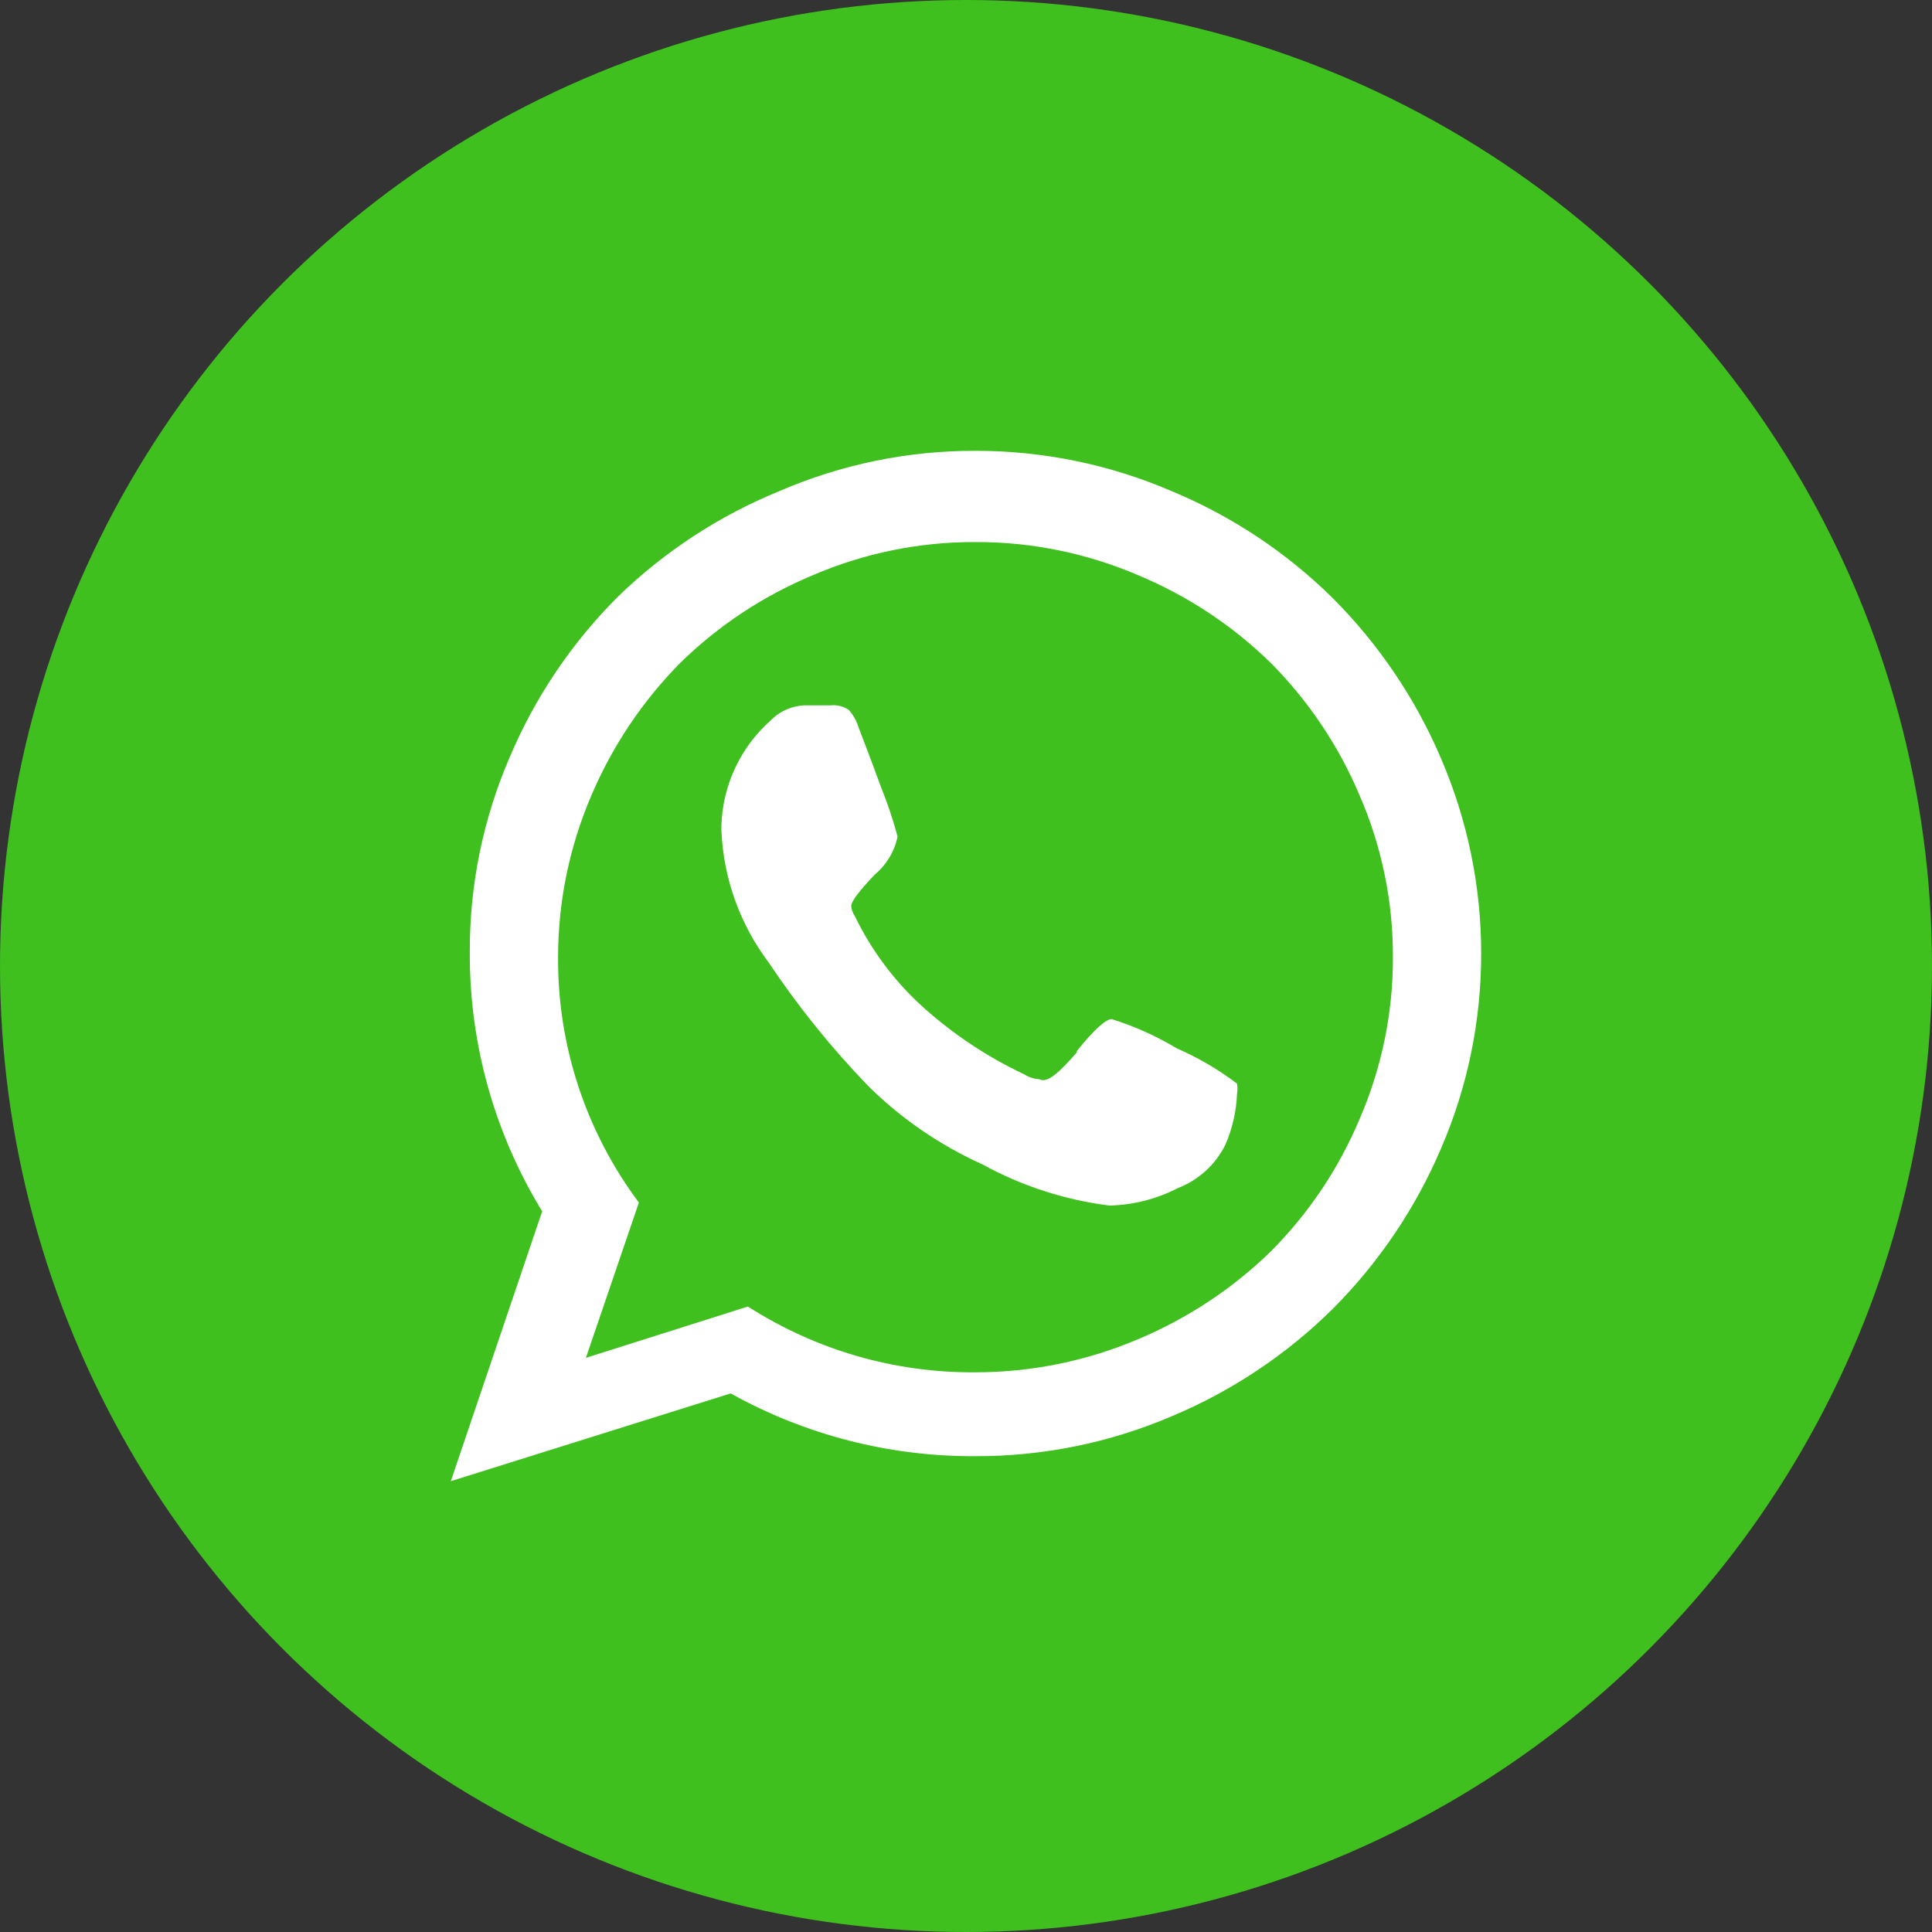
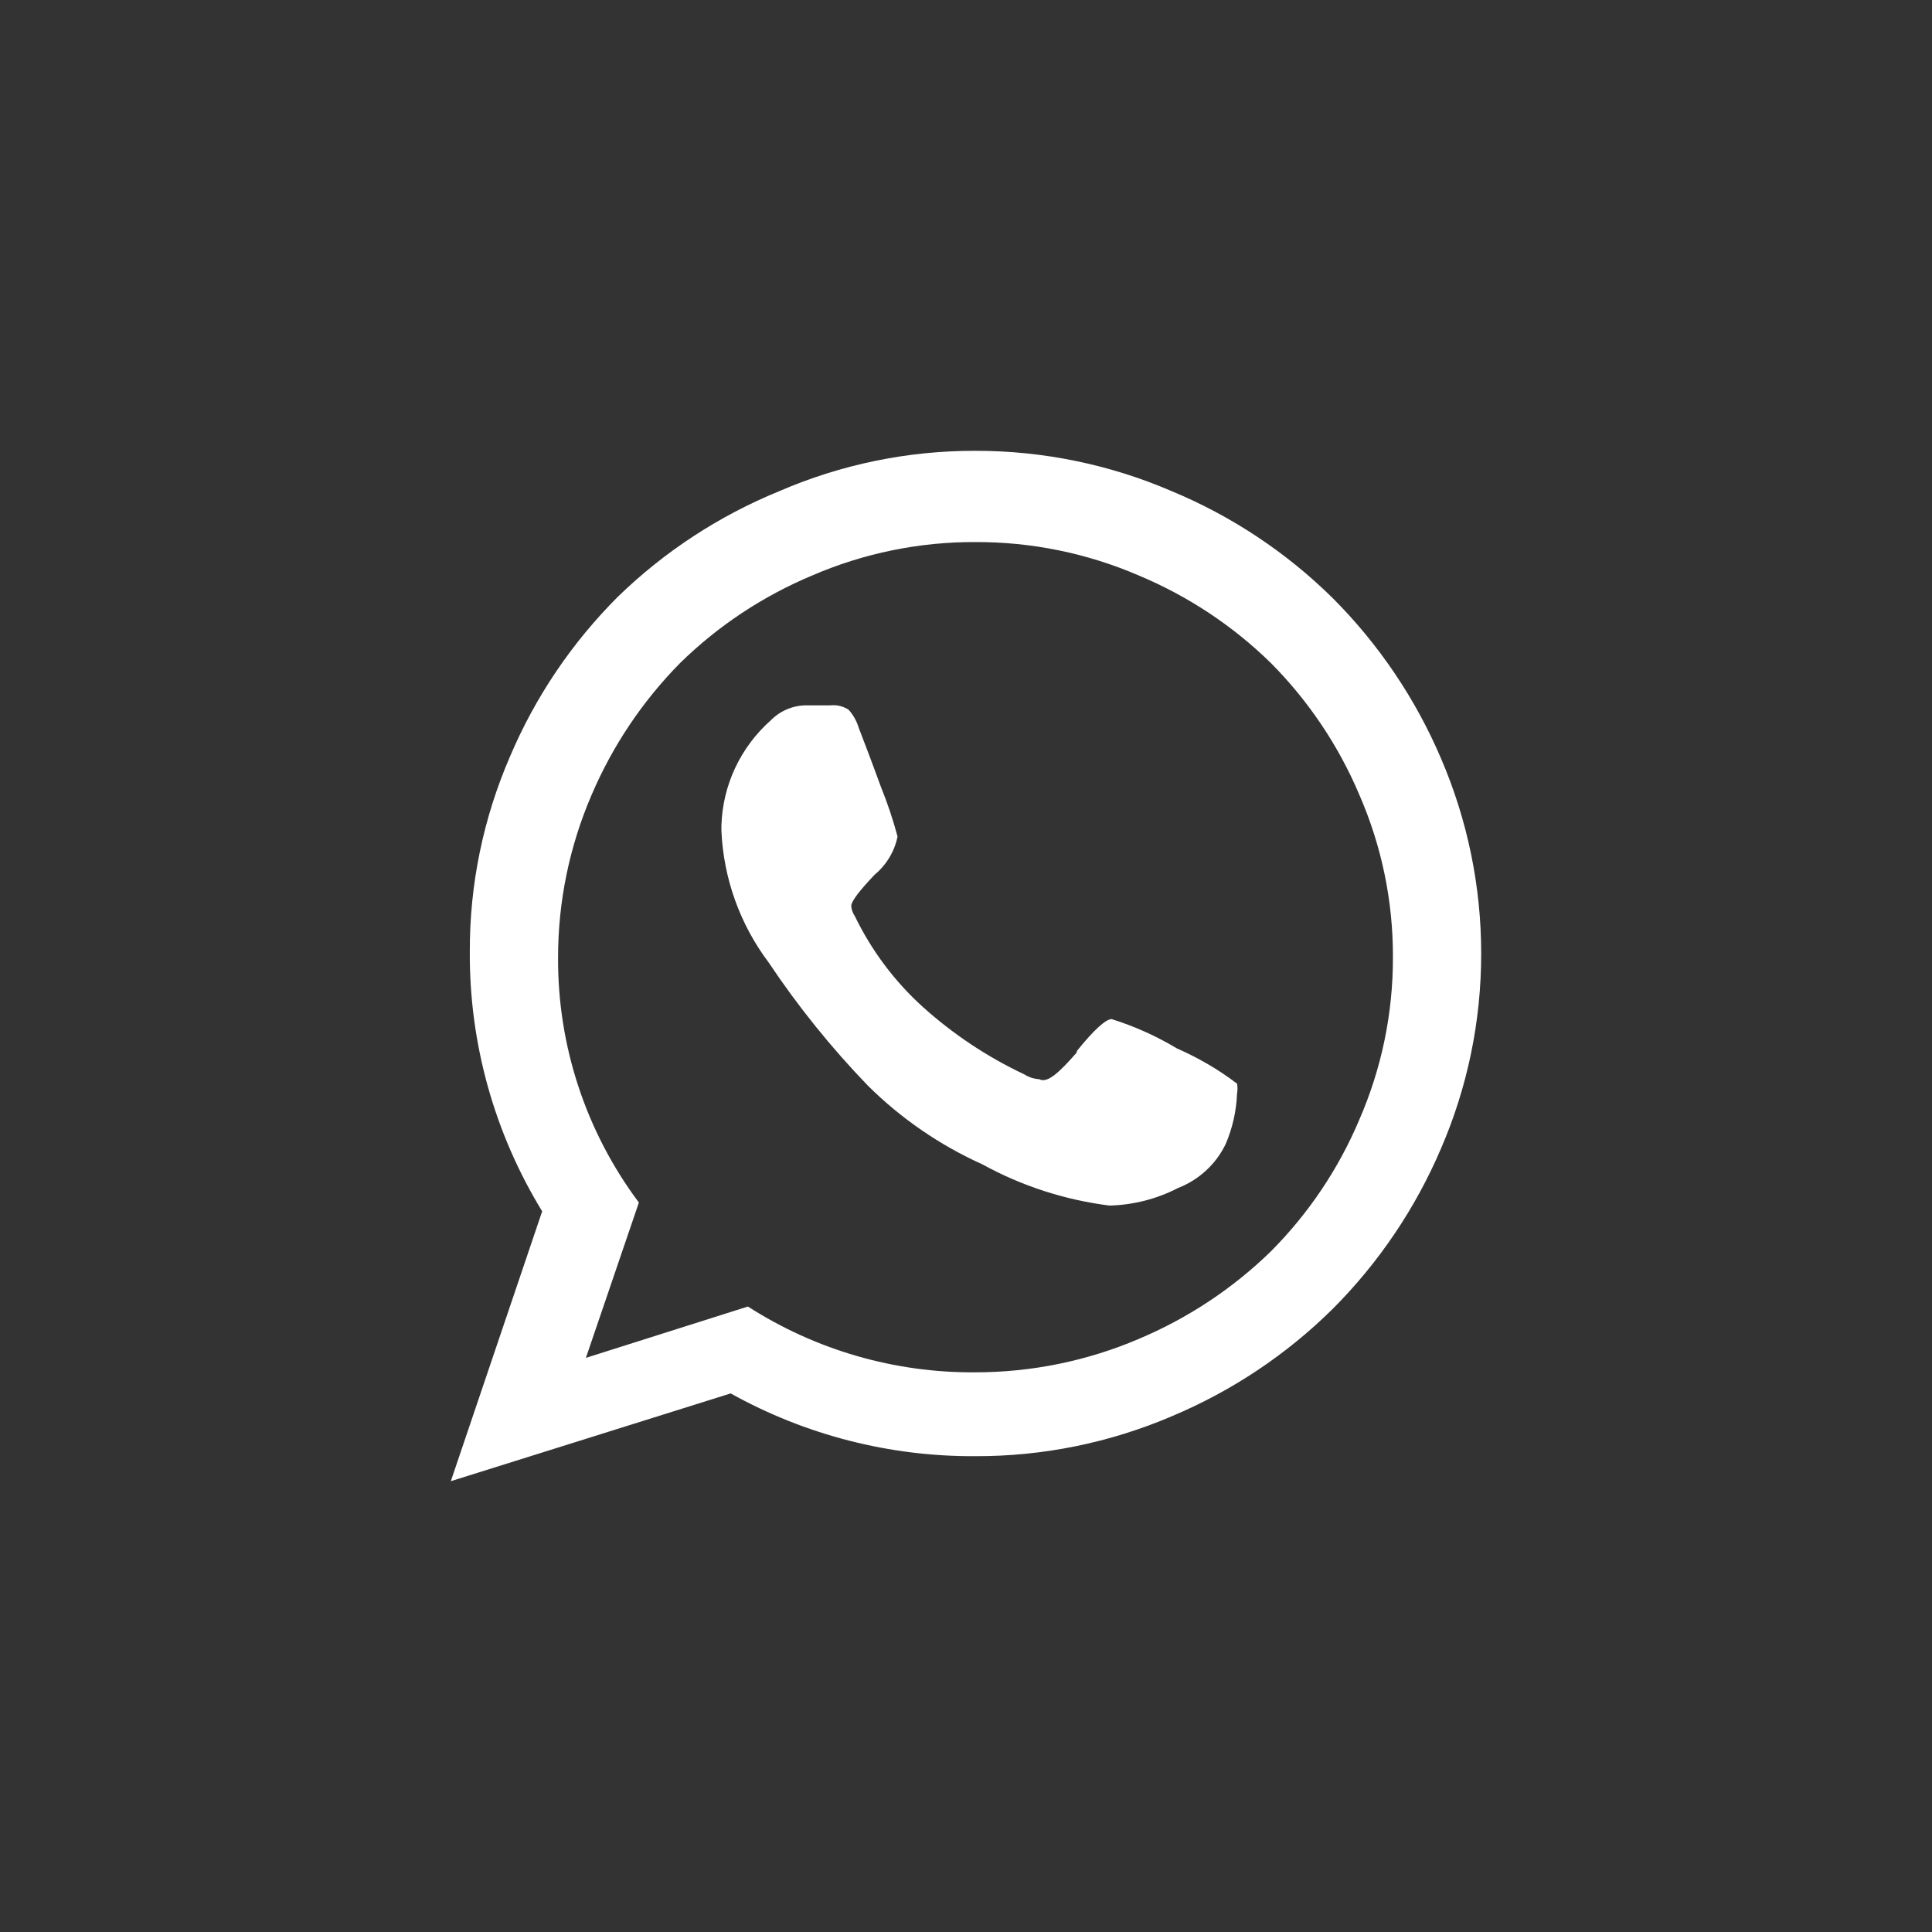
<svg xmlns="http://www.w3.org/2000/svg" width="35" height="35" viewBox="0 0 35 35" fill="none">
  <rect x="0" y="0" width="35" height="35" fill="#333333" stroke="none" />
-   <circle cx="17.5" cy="17.5" r="17.5" fill="#3FC01F" />
  <path d="M14.117 8.898C15.237 8.413 16.446 8.164 17.668 8.167C18.892 8.165 20.104 8.414 21.227 8.898C22.317 9.351 23.308 10.01 24.146 10.838C24.979 11.673 25.643 12.657 26.105 13.739C26.586 14.858 26.834 16.061 26.833 17.277C26.834 18.491 26.587 19.692 26.105 20.807C25.643 21.889 24.979 22.874 24.146 23.709C23.308 24.539 22.317 25.2 21.227 25.657C20.103 26.138 18.892 26.384 17.668 26.38C16.117 26.389 14.59 25.997 13.237 25.243L8.167 26.833L9.822 21.944C8.956 20.529 8.502 18.902 8.511 17.245C8.506 16.029 8.754 14.825 9.238 13.708C9.697 12.624 10.363 11.639 11.198 10.806C12.039 9.99 13.03 9.342 14.117 8.898ZM17.668 24.861C18.685 24.861 19.692 24.656 20.627 24.257C21.52 23.881 22.334 23.342 23.026 22.667C23.708 21.981 24.251 21.172 24.626 20.282C25.03 19.354 25.237 18.352 25.234 17.341C25.238 16.329 25.031 15.328 24.626 14.399C24.25 13.51 23.707 12.701 23.026 12.014C22.336 11.337 21.521 10.798 20.627 10.424C19.693 10.022 18.686 9.816 17.668 9.82C16.653 9.816 15.648 10.022 14.717 10.424C13.822 10.798 13.008 11.337 12.318 12.014C11.639 12.703 11.097 13.512 10.718 14.399C10.317 15.329 10.11 16.33 10.11 17.341C10.1 18.941 10.613 20.501 11.574 21.785L10.614 24.599L13.549 23.669C14.776 24.457 16.207 24.872 17.668 24.861V24.861ZM19.507 19.042C19.819 18.653 20.035 18.462 20.139 18.462C20.554 18.592 20.951 18.771 21.323 18.994C21.709 19.163 22.075 19.376 22.41 19.631C22.421 19.691 22.421 19.753 22.41 19.813C22.398 20.128 22.328 20.438 22.203 20.728C22.027 21.092 21.718 21.376 21.339 21.523C20.955 21.721 20.531 21.829 20.099 21.84C19.291 21.738 18.509 21.485 17.796 21.093C17.026 20.746 16.324 20.264 15.725 19.67C15.059 18.98 14.457 18.233 13.925 17.436C13.405 16.745 13.107 15.914 13.069 15.051V14.956C13.08 14.594 13.165 14.238 13.319 13.91C13.473 13.582 13.693 13.289 13.965 13.048C14.132 12.879 14.359 12.781 14.597 12.778H14.813H15.045C15.16 12.766 15.276 12.794 15.373 12.857C15.457 12.951 15.52 13.062 15.556 13.183C15.62 13.35 15.756 13.7 15.956 14.248C16.076 14.544 16.178 14.847 16.26 15.155C16.205 15.425 16.058 15.669 15.845 15.846C15.565 16.14 15.421 16.331 15.421 16.411C15.425 16.476 15.447 16.539 15.485 16.594C15.787 17.219 16.207 17.781 16.724 18.247C17.272 18.739 17.889 19.149 18.556 19.463C18.637 19.515 18.731 19.545 18.828 19.551C18.972 19.63 19.188 19.432 19.507 19.066V19.042Z" fill="white" />
</svg>